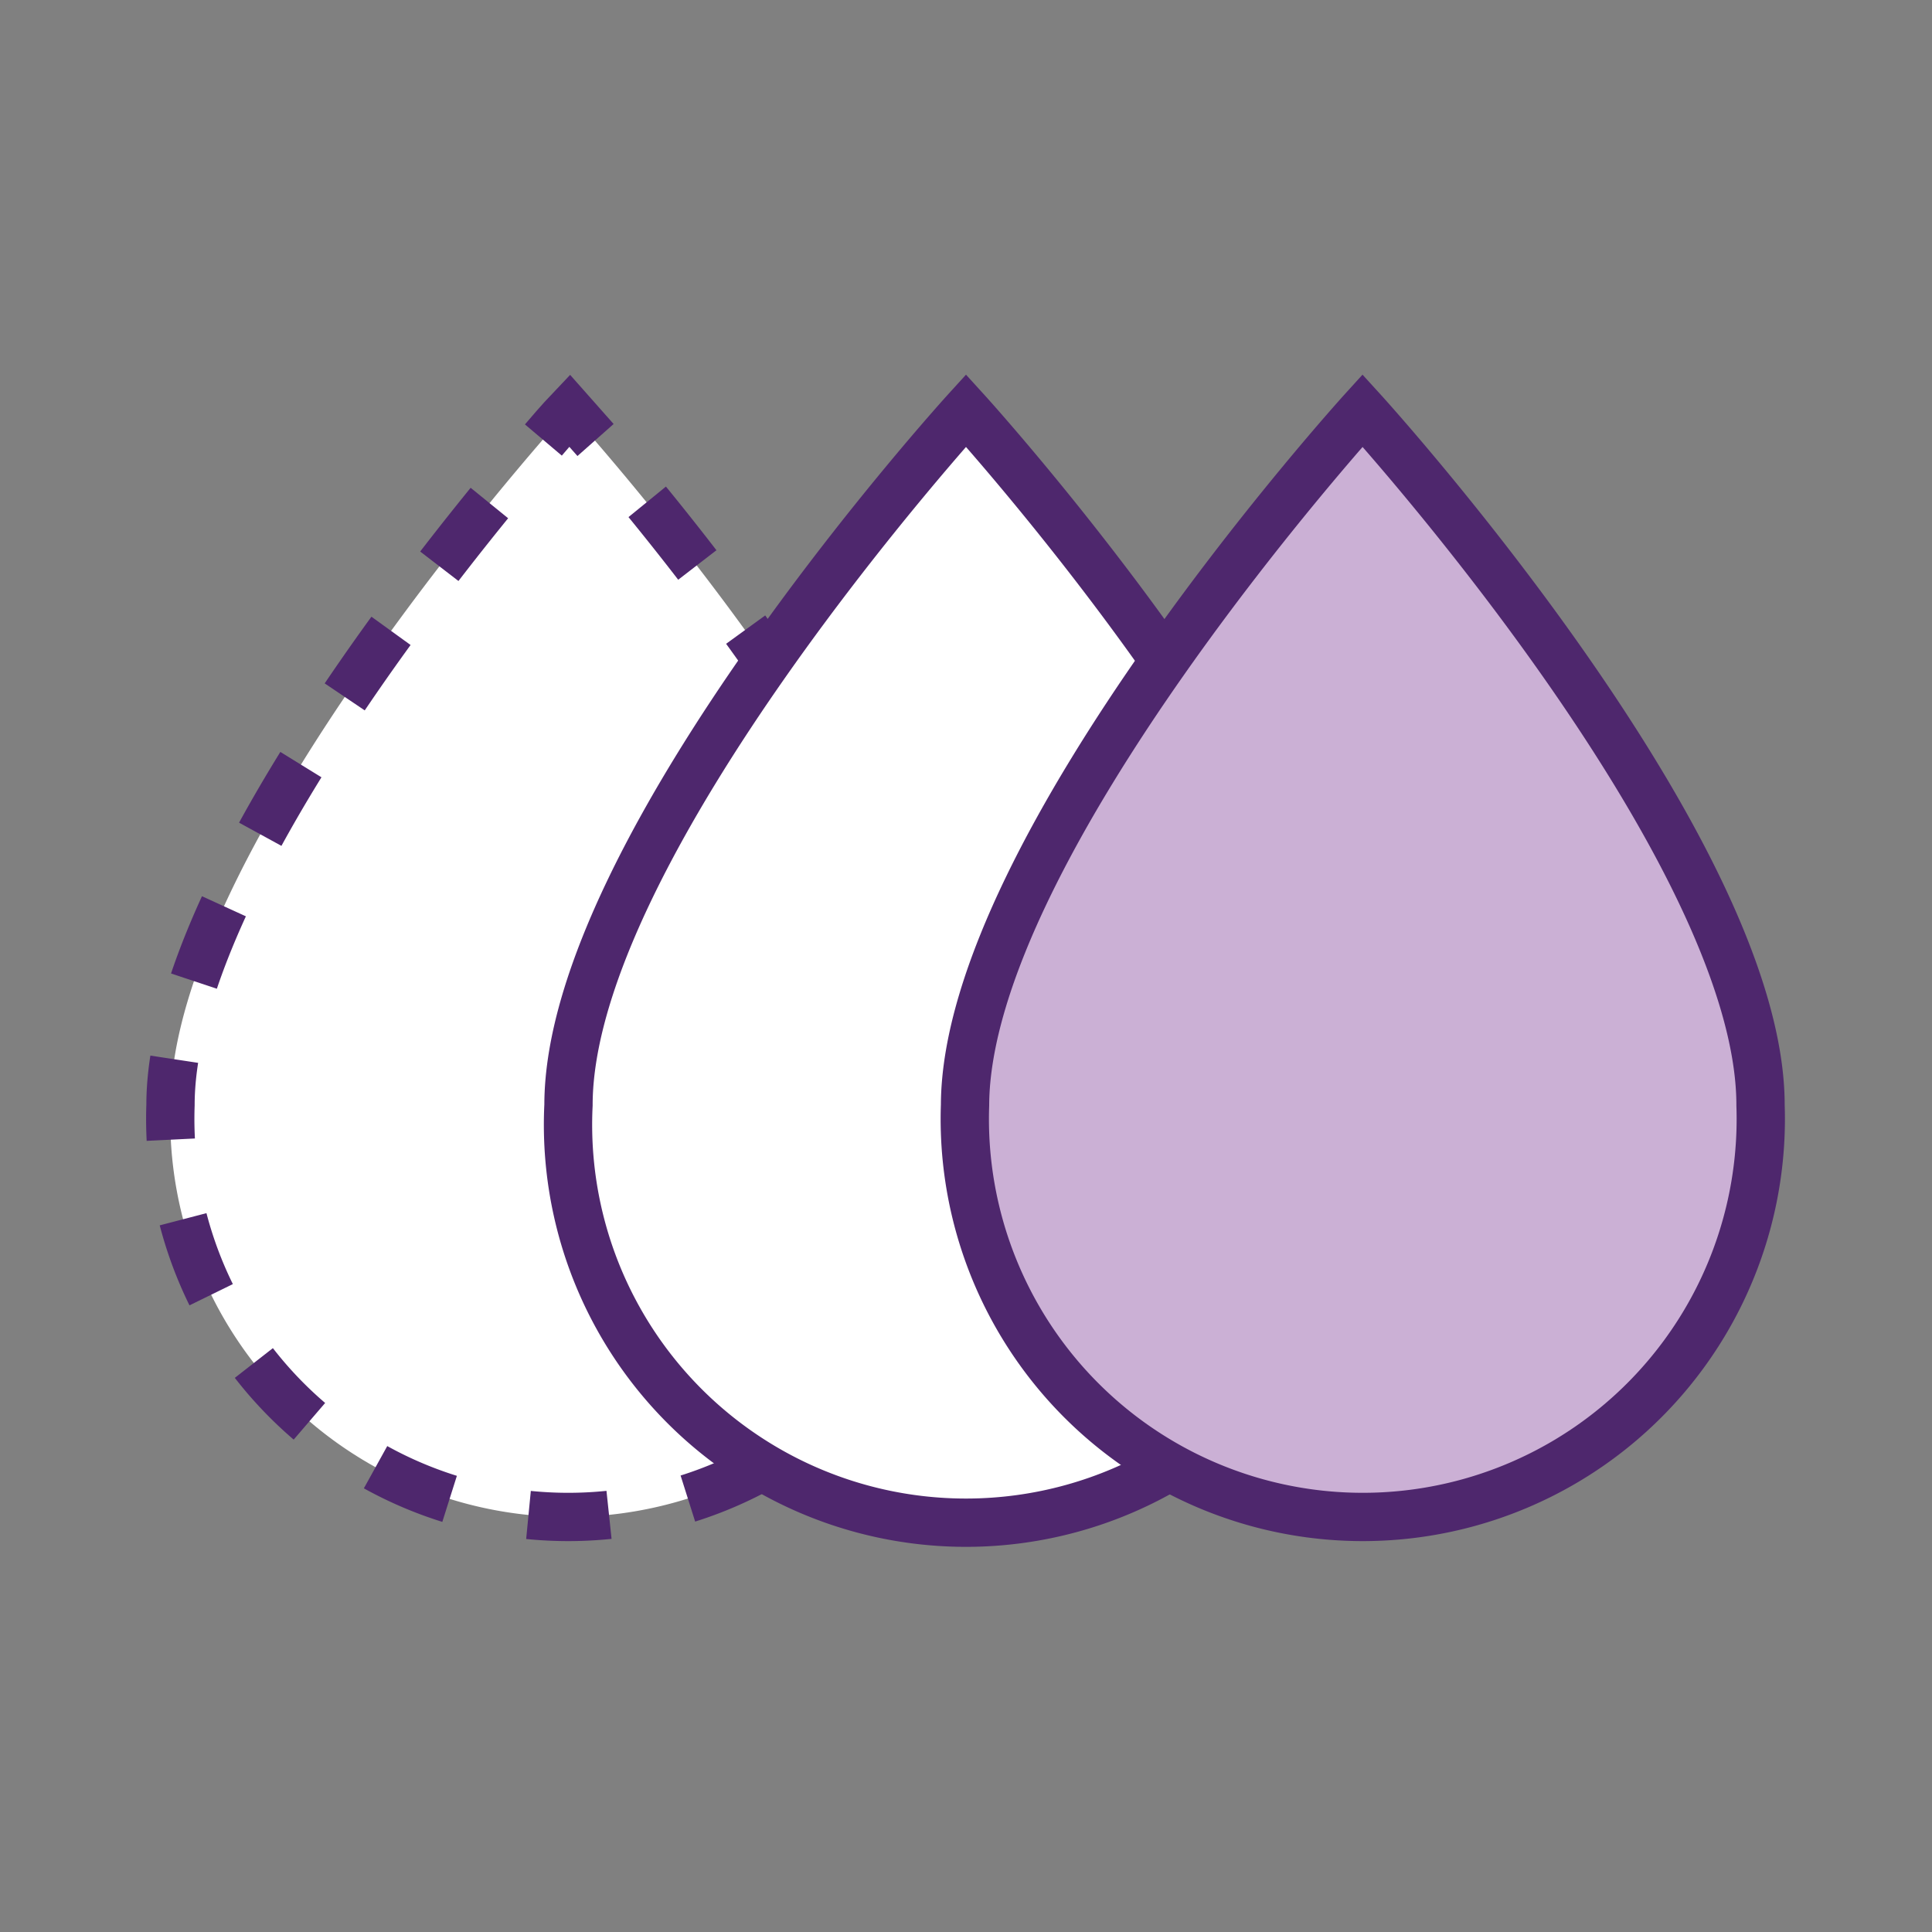
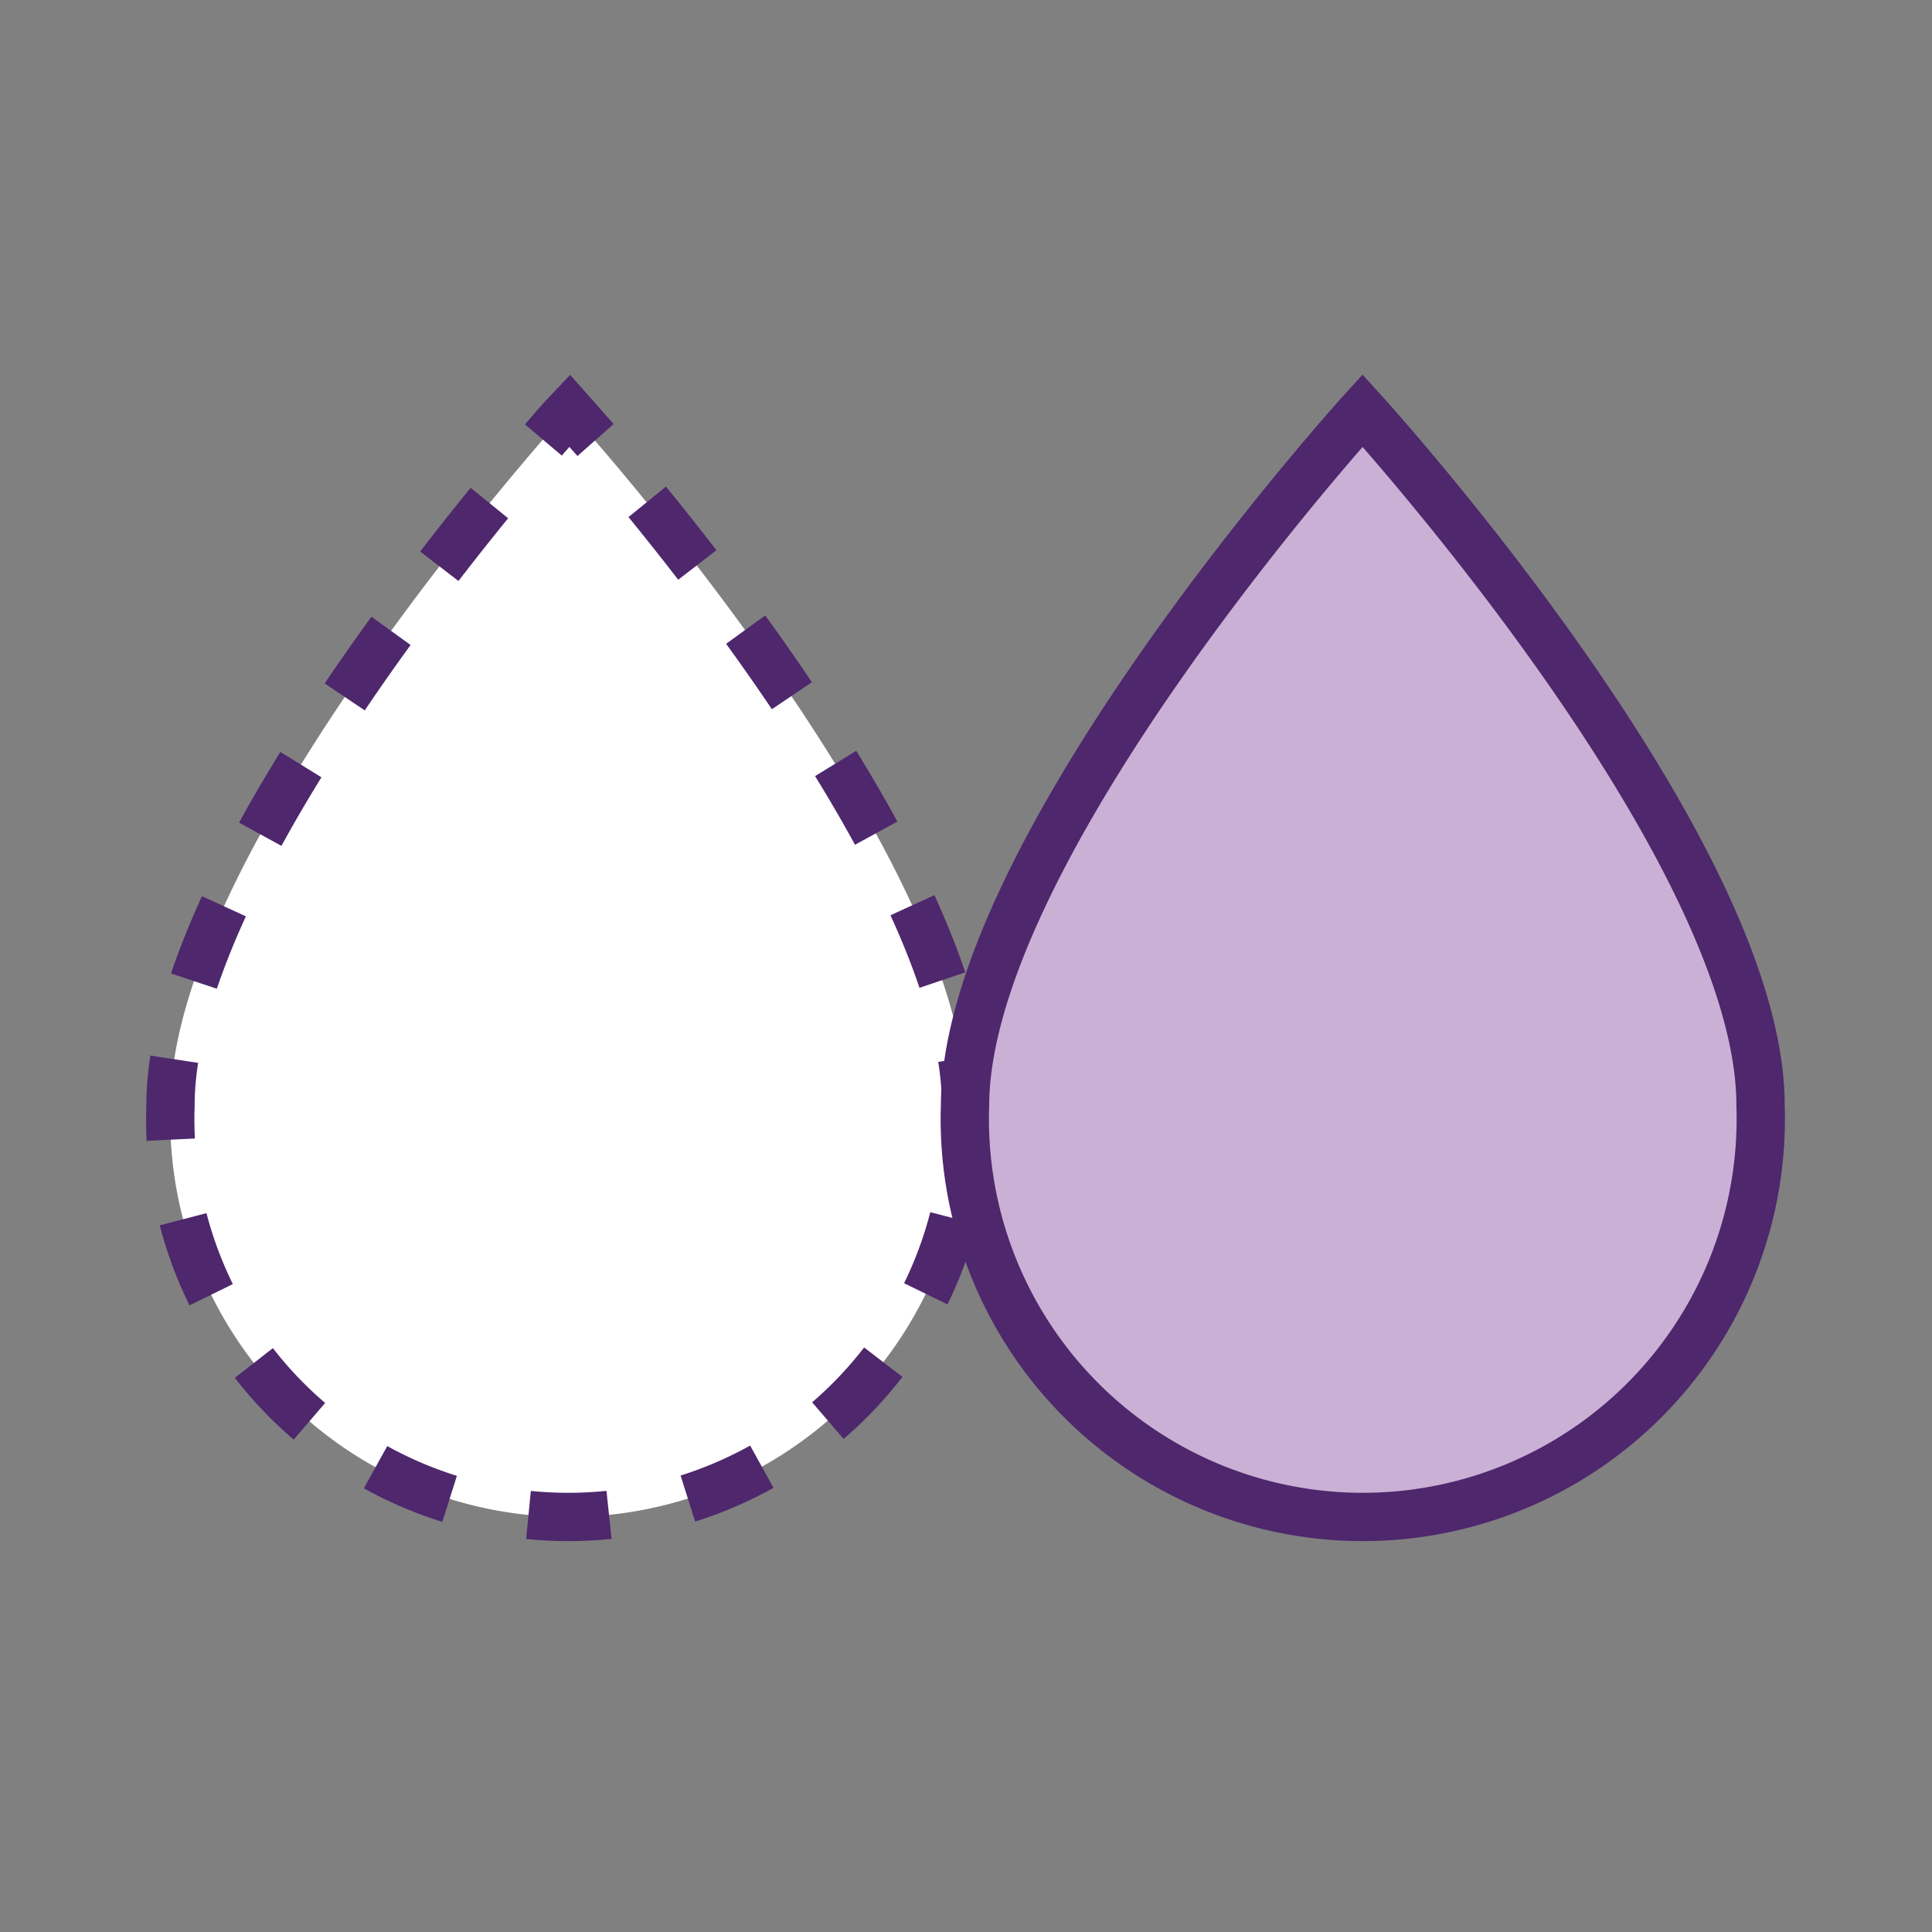
<svg xmlns="http://www.w3.org/2000/svg" viewBox="0 0 40 40" data-name="Layer 1" id="Layer_1">
  <rect x="0" y="0" width="40" height="40" fill="#808080" stroke="none" />
  <defs>
    <style>.cls-1,.cls-4{fill:#fff;}.cls-2,.cls-3{fill:none;}.cls-2,.cls-3,.cls-4,.cls-5{stroke:#4e276d;stroke-miterlimit:10;}.cls-3{stroke-dasharray:1.67 1.67;}.cls-5{fill:#cbb0d5;}</style>
  </defs>
  <path d="M20,22.88a8.24,8.24,0,1,1-16.47,0c0-5.34,8.24-14.38,8.24-14.38S20,17.54,20,22.88Z" class="cls-1" />
  <path d="M11.25,9.11c.33-.39.54-.61.54-.61l.54.61" class="cls-2" />
  <path d="M13.4,10.39C15.8,13.33,20,19.05,20,22.88a8.24,8.24,0,1,1-16.47,0c0-4.13,4.92-10.46,7.15-13.13" class="cls-3" />
-   <path d="M28.23,22.88a8.24,8.24,0,1,1-16.46,0C11.77,17.54,20,8.5,20,8.5S28.23,17.54,28.23,22.88Z" class="cls-4" />
  <path d="M36.45,22.88a8.24,8.24,0,1,1-16.47,0C20,17.54,28.21,8.5,28.21,8.5S36.45,17.54,36.45,22.88Z" class="cls-5" />
</svg>